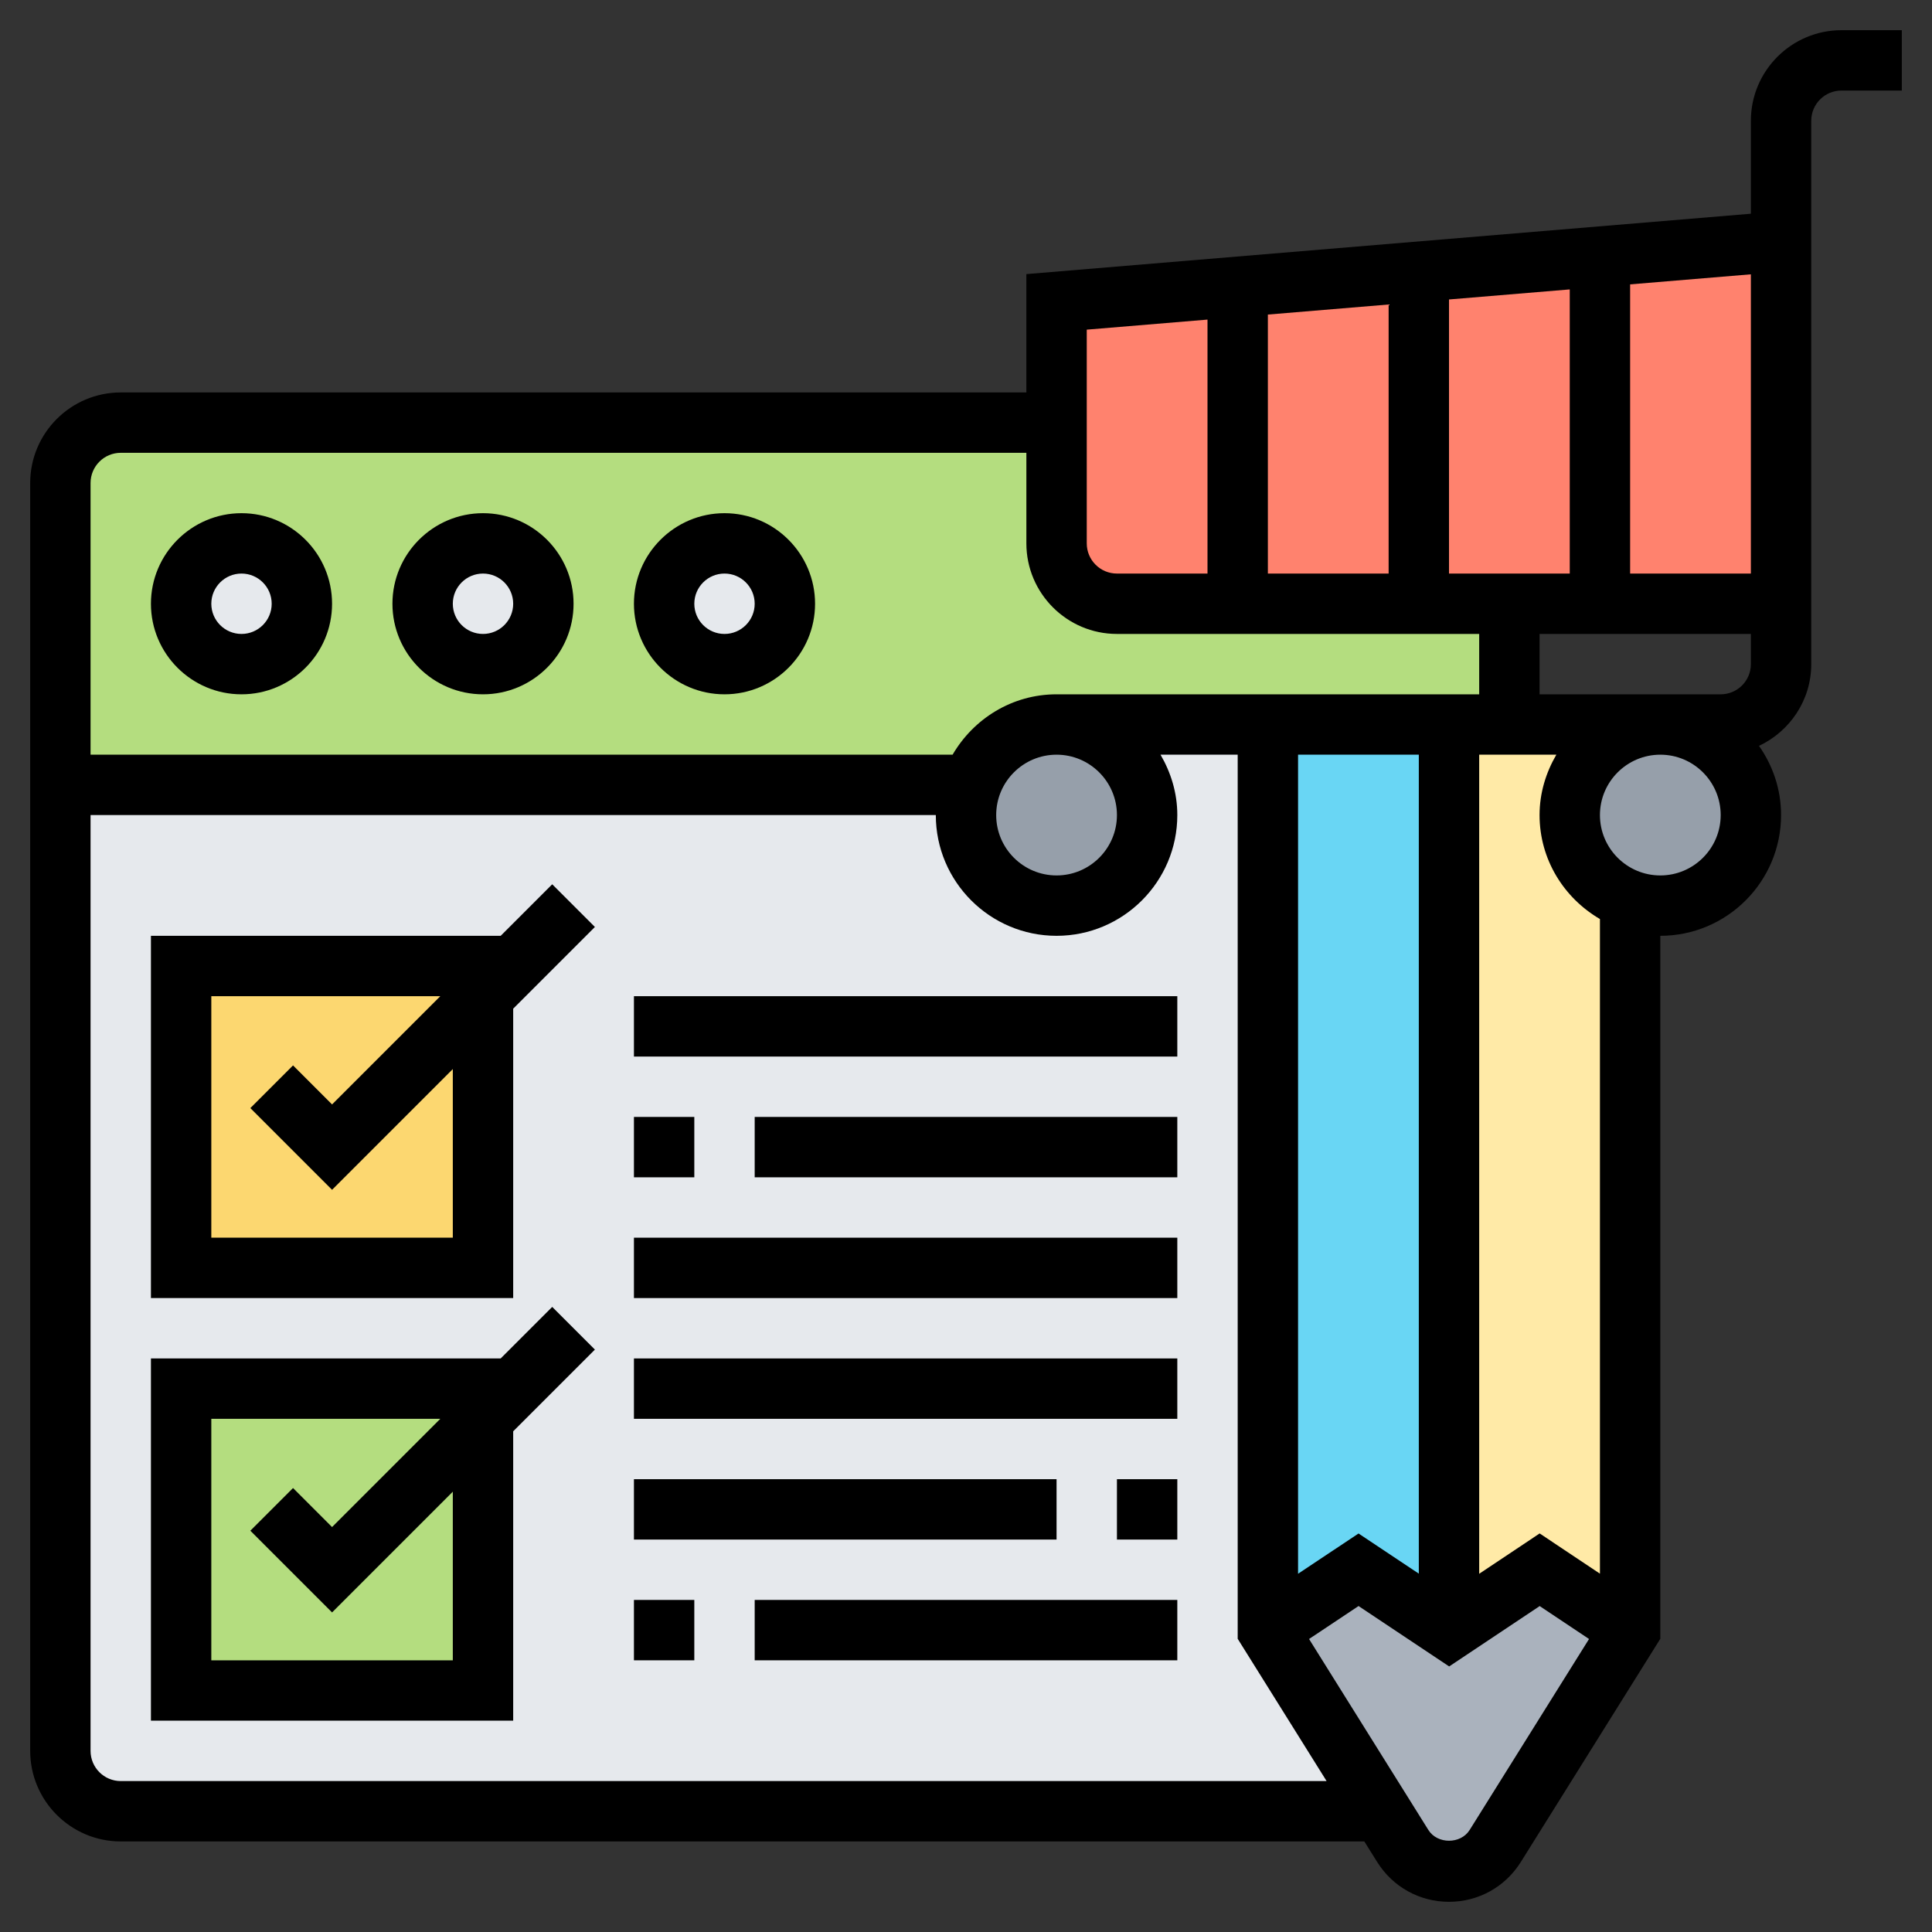
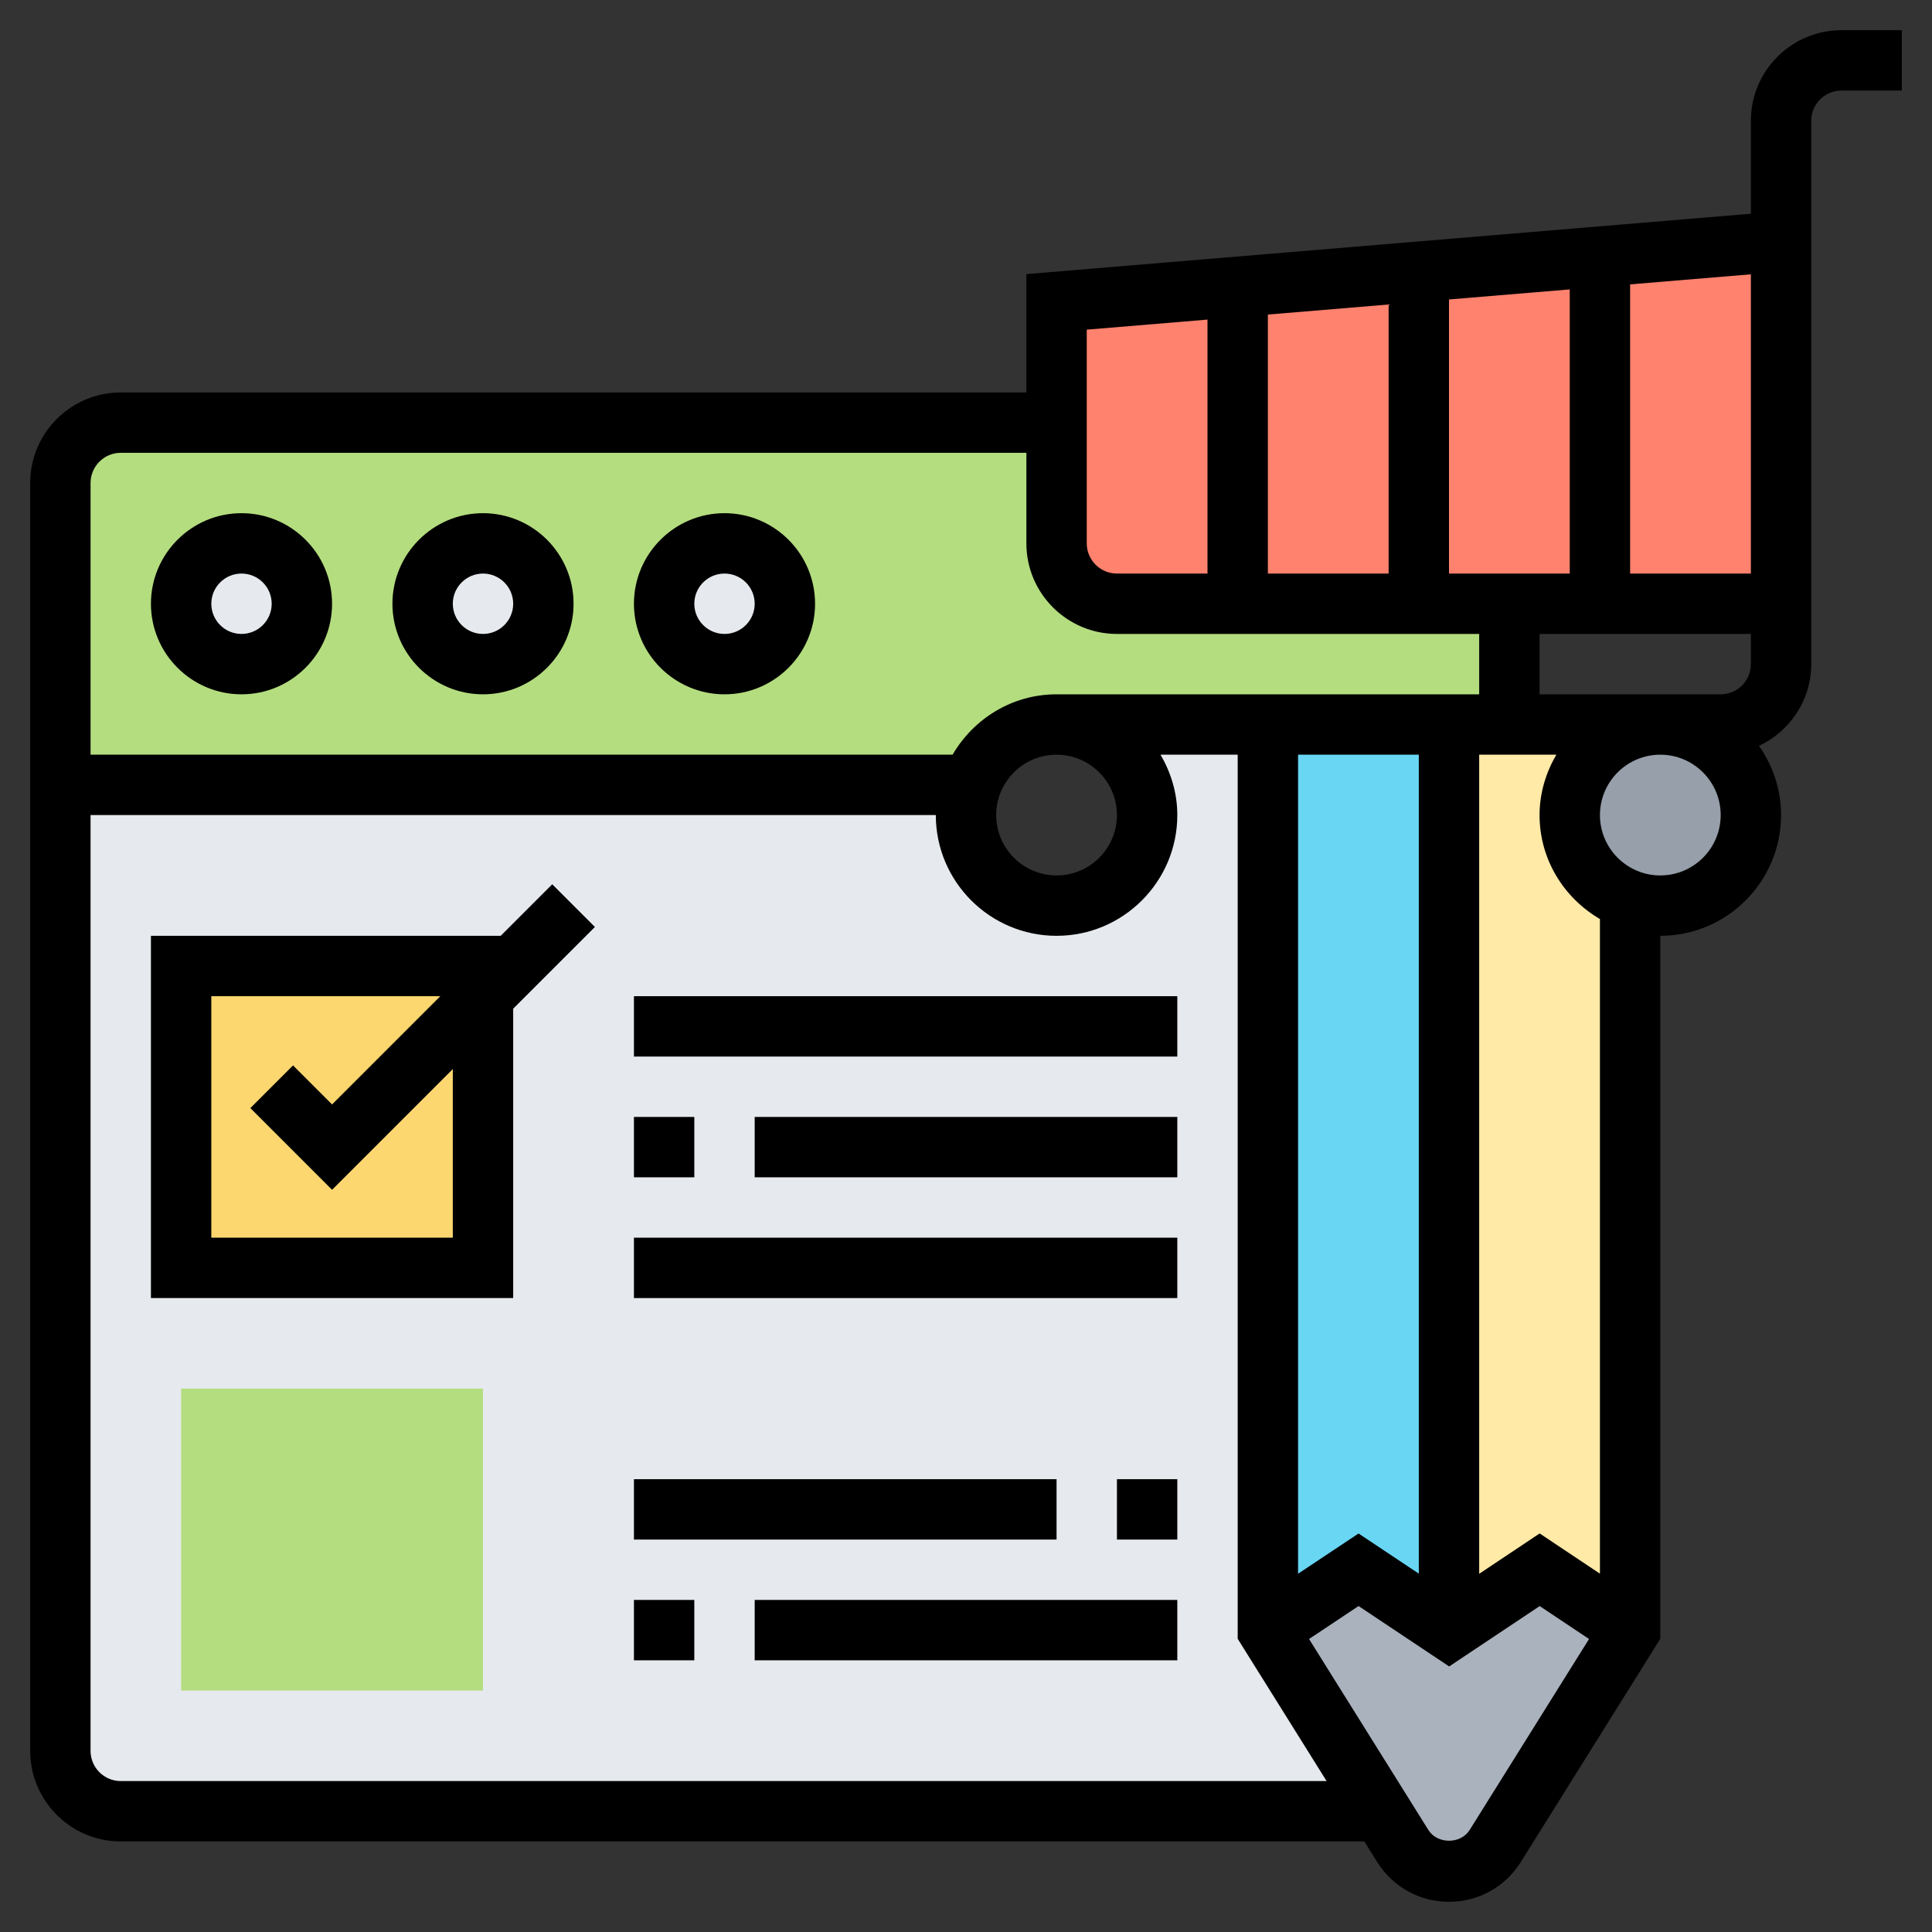
<svg xmlns="http://www.w3.org/2000/svg" id="Layer_5" enable-background="new 0 0 64 64" height="512" viewBox="0 0 64 64" width="512">
  <rect x="0" y="0" width="64" height="64" fill="#333333" stroke="none" />
  <g>
    <g>
      <g>
        <path d="m50 20v4h-2-6-7c-1.31 0-2.42.83-2.82 2h-.01-30.17v-10c0-1.1.9-2 2-2h31v4c0 1.1.9 2 2 2h4 6z" fill="#b4dd7f" />
      </g>
      <g>
        <path d="m42 24v30l3.75 6h-41.75c-1.1 0-2-.9-2-2v-32h30.17.01c-.12.31-.18.65-.18 1 0 1.66 1.34 3 3 3s3-1.34 3-3-1.34-3-3-3z" fill="#e6e9ed" />
      </g>
      <g>
        <path d="m16 47v9h-10v-10h10z" fill="#b4dd7f" />
      </g>
      <g>
        <path d="m16 33v9h-10v-10h10z" fill="#fcd770" />
      </g>
      <g>
        <circle cx="24" cy="20" fill="#e6e9ed" r="2" />
      </g>
      <g>
        <circle cx="16" cy="20" fill="#e6e9ed" r="2" />
      </g>
      <g>
        <circle cx="8" cy="20" fill="#e6e9ed" r="2" />
      </g>
      <g>
        <path d="m53 8.5-6 .5-6 .5-6 .5v4 4c0 1.1.9 2 2 2h4 6 3 3 6v-12z" fill="#ff826e" />
      </g>
      <g>
-         <path d="m35 24c1.66 0 3 1.34 3 3s-1.34 3-3 3-3-1.34-3-3c0-.35.06-.69.18-1 .4-1.17 1.51-2 2.82-2z" fill="#969faa" />
-       </g>
+         </g>
      <g>
        <path d="m58 27c0 1.66-1.34 3-3 3-.35 0-.69-.06-1-.18-1.17-.4-2-1.51-2-2.82 0-1.66 1.34-3 3-3s3 1.34 3 3z" fill="#969faa" />
      </g>
      <g>
        <path d="m54 54-4.47 7.15c-.33.53-.91.85-1.53.85s-1.2-.32-1.53-.85l-.72-1.15-3.75-6 3-2 3 1.99v.01h.01l2.99-2z" fill="#aab2bd" />
      </g>
      <g>
        <path d="m55 24c-1.66 0-3 1.34-3 3 0 1.31.83 2.42 2 2.82v.01 24.17l-3-2-2.99 2h-.01v-.01-29.99h2z" fill="#ffeaa7" />
      </g>
      <g>
        <path d="m48 24v29.99l-3-1.99-3 2v-30z" fill="#69d6f4" />
      </g>
    </g>
    <g>
      <path d="m61 1c-1.654 0-3 1.346-3 3v3.08l-24 2v3.92h-30c-1.654 0-3 1.346-3 3v42c0 1.654 1.346 3 3 3h41.195l.427.683c.517.825 1.405 1.317 2.378 1.317s1.861-.492 2.378-1.317l4.622-7.396v-23.287c2.206 0 4-1.794 4-4 0-.854-.274-1.642-.731-2.292 1.019-.48 1.731-1.509 1.731-2.708v-18c0-.552.448-1 1-1h2v-2zm-4 22h-6v-2h7v1c0 .552-.448 1-1 1zm-10 29.129-1.997-1.33-2.003 1.334v-27.133h4zm-5-33.129v-8.58l4-.333v8.913zm6-9.08 4-.333v9.413h-4zm6 9.08v-9.58l4-.333v9.913zm-18-8.08 4-.333v8.413h-3c-.552 0-1-.448-1-1zm-32 4.08h30v3c0 1.654 1.346 3 3 3h12v2h-14c-1.474 0-2.75.81-3.444 2h-28.556v-9c0-.552.448-1 1-1zm33 12c0 1.103-.897 2-2 2s-2-.897-2-2 .897-2 2-2 2 .897 2 2zm-33 32c-.552 0-1-.448-1-1v-31h28c0 2.206 1.794 4 4 4s4-1.794 4-4c0-.732-.212-1.409-.556-2h2.556v29.287l2.945 4.713zm44.683 1.622c-.297.473-1.068.473-1.365 0l-3.954-6.328 1.64-1.092 3.002 2.001 2.998-2 1.635 1.091zm4.317-8.492-1.997-1.333-2.003 1.337v-27.134h2.556c-.344.591-.556 1.268-.556 2 0 1.474.81 2.75 2 3.444zm2-23.13c-1.103 0-2-.897-2-2s.897-2 2-2 2 .897 2 2-.897 2-2 2z" />
      <path d="m8 23c1.654 0 3-1.346 3-3s-1.346-3-3-3-3 1.346-3 3 1.346 3 3 3zm0-4c.552 0 1 .448 1 1s-.448 1-1 1-1-.448-1-1 .448-1 1-1z" />
      <path d="m16 23c1.654 0 3-1.346 3-3s-1.346-3-3-3-3 1.346-3 3 1.346 3 3 3zm0-4c.552 0 1 .448 1 1s-.448 1-1 1-1-.448-1-1 .448-1 1-1z" />
      <path d="m24 23c1.654 0 3-1.346 3-3s-1.346-3-3-3-3 1.346-3 3 1.346 3 3 3zm0-4c.552 0 1 .448 1 1s-.448 1-1 1-1-.448-1-1 .448-1 1-1z" />
-       <path d="m18.293 43.293-1.707 1.707h-11.586v12h12v-9.586l2.707-2.707zm-3.293 11.707h-8v-8h7.586l-3.586 3.586-1.293-1.293-1.414 1.414 2.707 2.707 4-4z" />
      <path d="m16.586 31h-11.586v12h12v-9.586l2.707-2.707-1.414-1.414zm-1.586 10h-8v-8h7.586l-3.586 3.586-1.293-1.293-1.414 1.414 2.707 2.707 4-4z" />
-       <path d="m21 45h18v2h-18z" />
      <path d="m37 49h2v2h-2z" />
      <path d="m21 49h14v2h-14z" />
      <path d="m21 53h2v2h-2z" />
      <path d="m25 53h14v2h-14z" />
      <path d="m21 41h18v2h-18z" />
      <path d="m21 37h2v2h-2z" />
      <path d="m25 37h14v2h-14z" />
      <path d="m21 33h18v2h-18z" />
    </g>
  </g>
</svg>